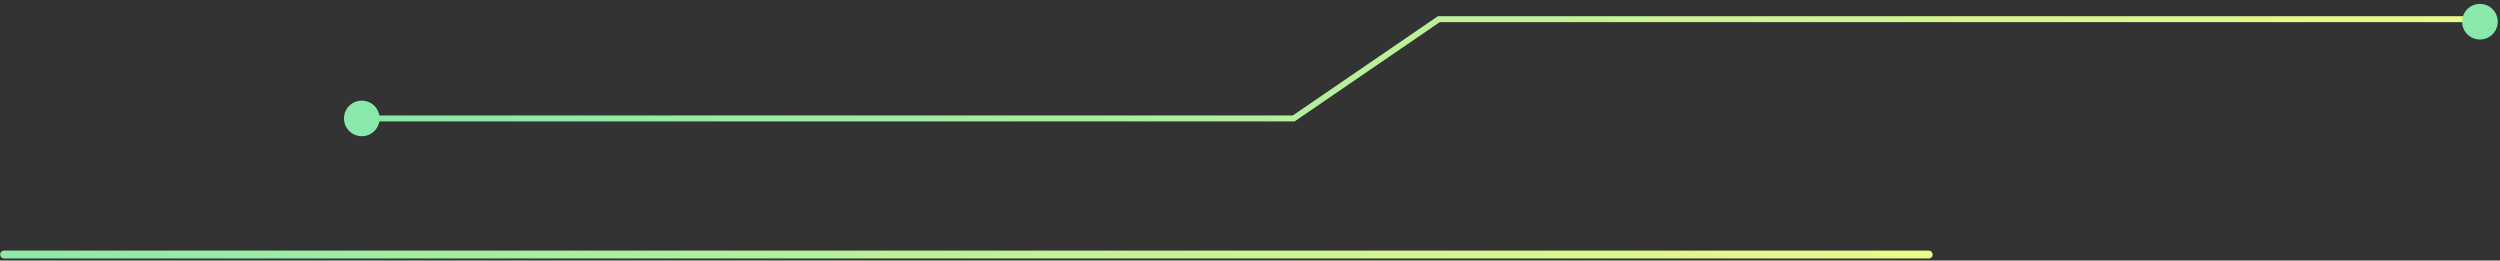
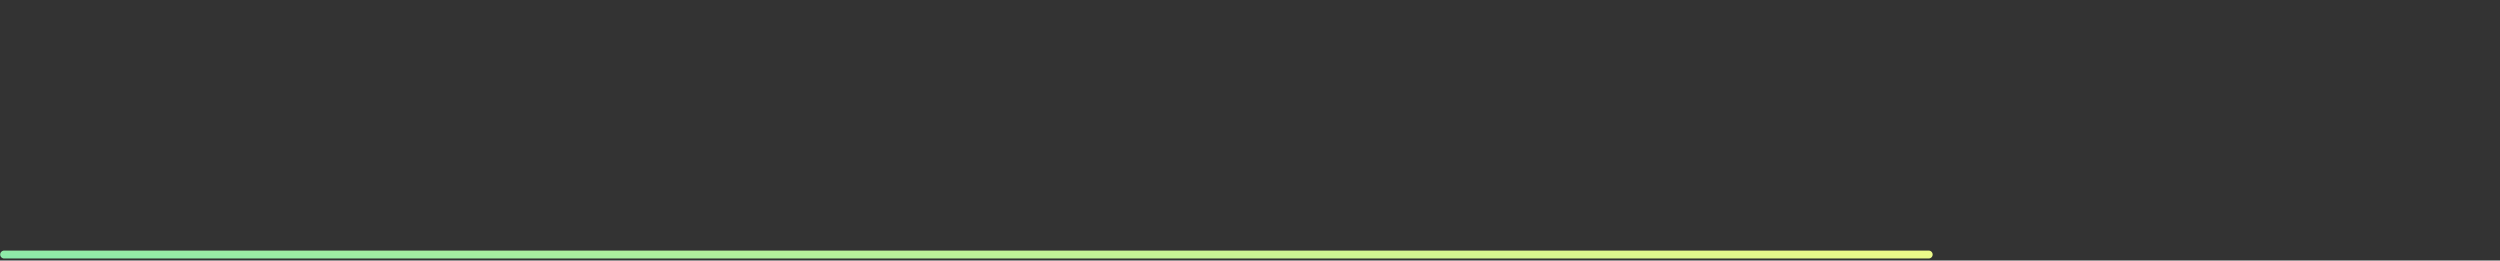
<svg xmlns="http://www.w3.org/2000/svg" width="499" height="52" viewBox="0 0 499 52" fill="none">
  <rect x="0" y="0" width="499" height="52" fill="#333333" stroke="none" />
-   <path d="M494.5 3.828H287.186L258.223 23.636H73.775" stroke="url(#paint0_linear_1685_3)" stroke-width="1.186" stroke-miterlimit="10" />
-   <path d="M68.662 23.636C68.662 21.671 70.247 20.086 72.214 20.086C74.18 20.086 75.766 21.671 75.766 23.636C75.766 25.602 74.18 27.186 72.214 27.186C70.247 27.186 68.662 25.602 68.662 23.636Z" fill="#89E9AA" />
-   <path d="M491.443 4.332C491.443 2.366 493.029 0.781 494.995 0.781C496.962 0.781 498.547 2.366 498.547 4.332C498.547 6.297 496.962 7.882 494.995 7.882C493.029 7.882 491.443 6.297 491.443 4.332Z" fill="#89E9AA" />
  <path d="M384.969 50.805H0.828" stroke="url(#paint1_linear_1685_3)" stroke-width="1.581" stroke-miterlimit="10" stroke-linecap="round" />
  <defs>
    <linearGradient id="paint0_linear_1685_3" x1="494.5" y1="3.828" x2="282.361" y2="224.32" gradientUnits="userSpaceOnUse">
      <stop stop-color="#EBF989" />
      <stop offset="1" stop-color="#89E9AA" />
    </linearGradient>
    <linearGradient id="paint1_linear_1685_3" x1="384.969" y1="50.805" x2="383.832" y2="72.18" gradientUnits="userSpaceOnUse">
      <stop stop-color="#EBF989" />
      <stop offset="1" stop-color="#89E9AA" />
    </linearGradient>
  </defs>
</svg>